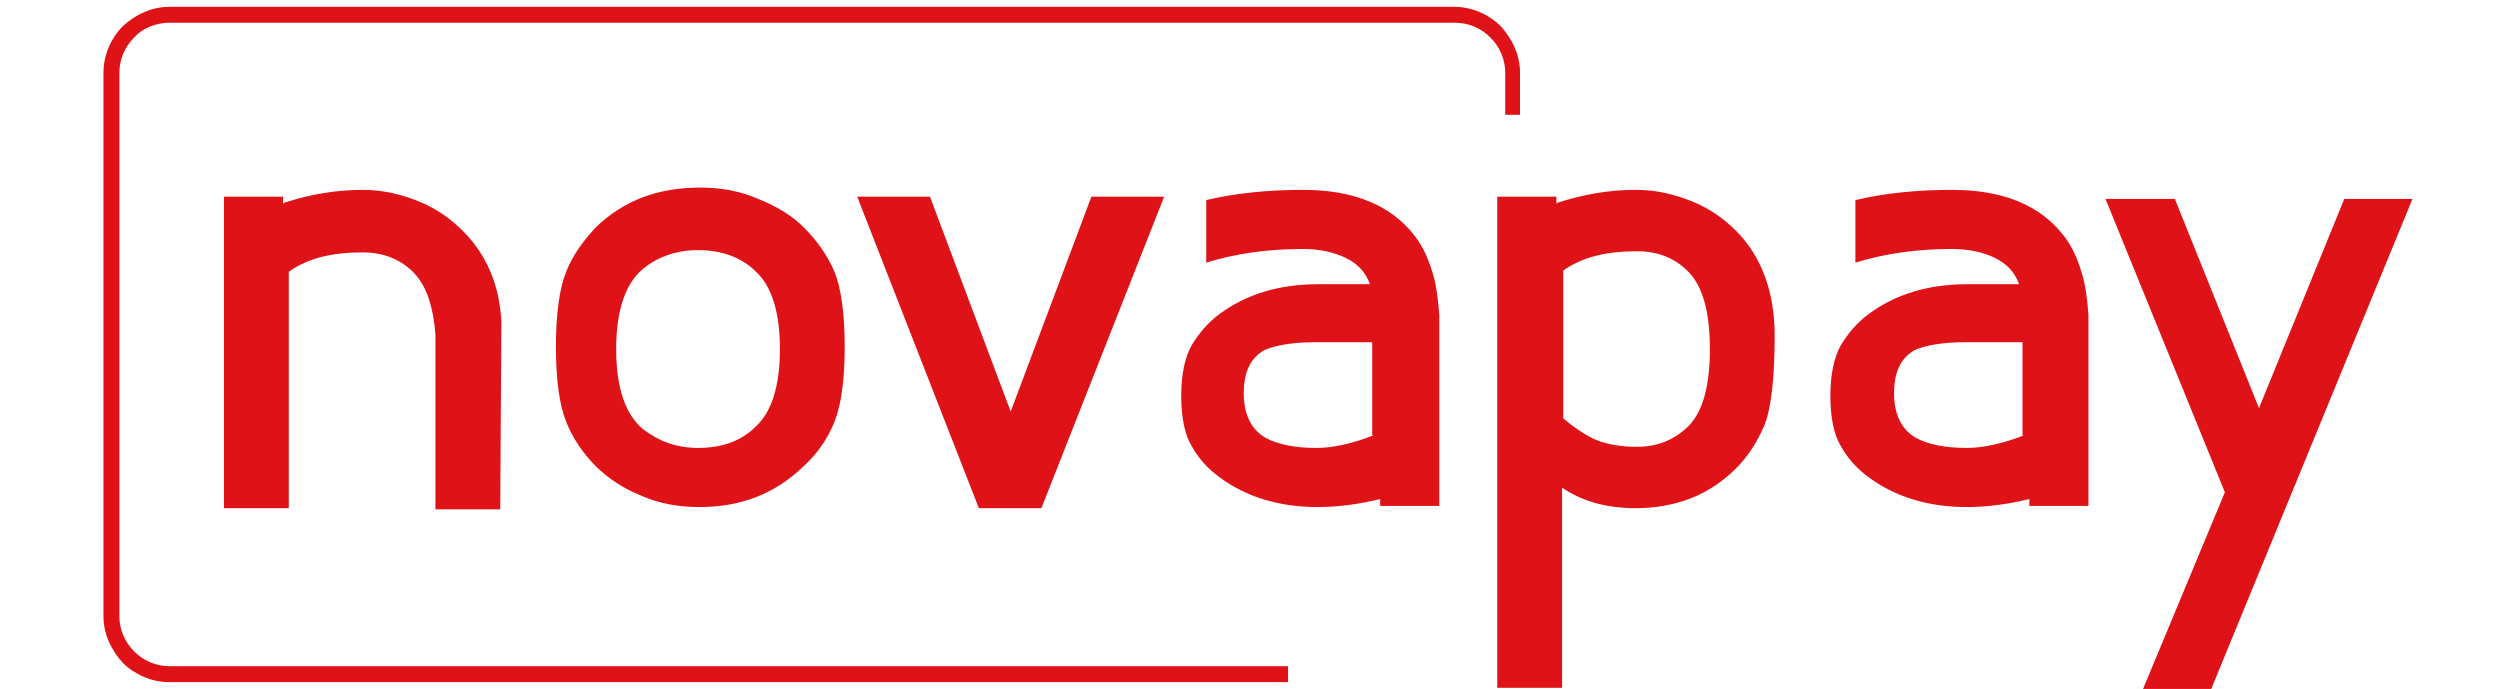
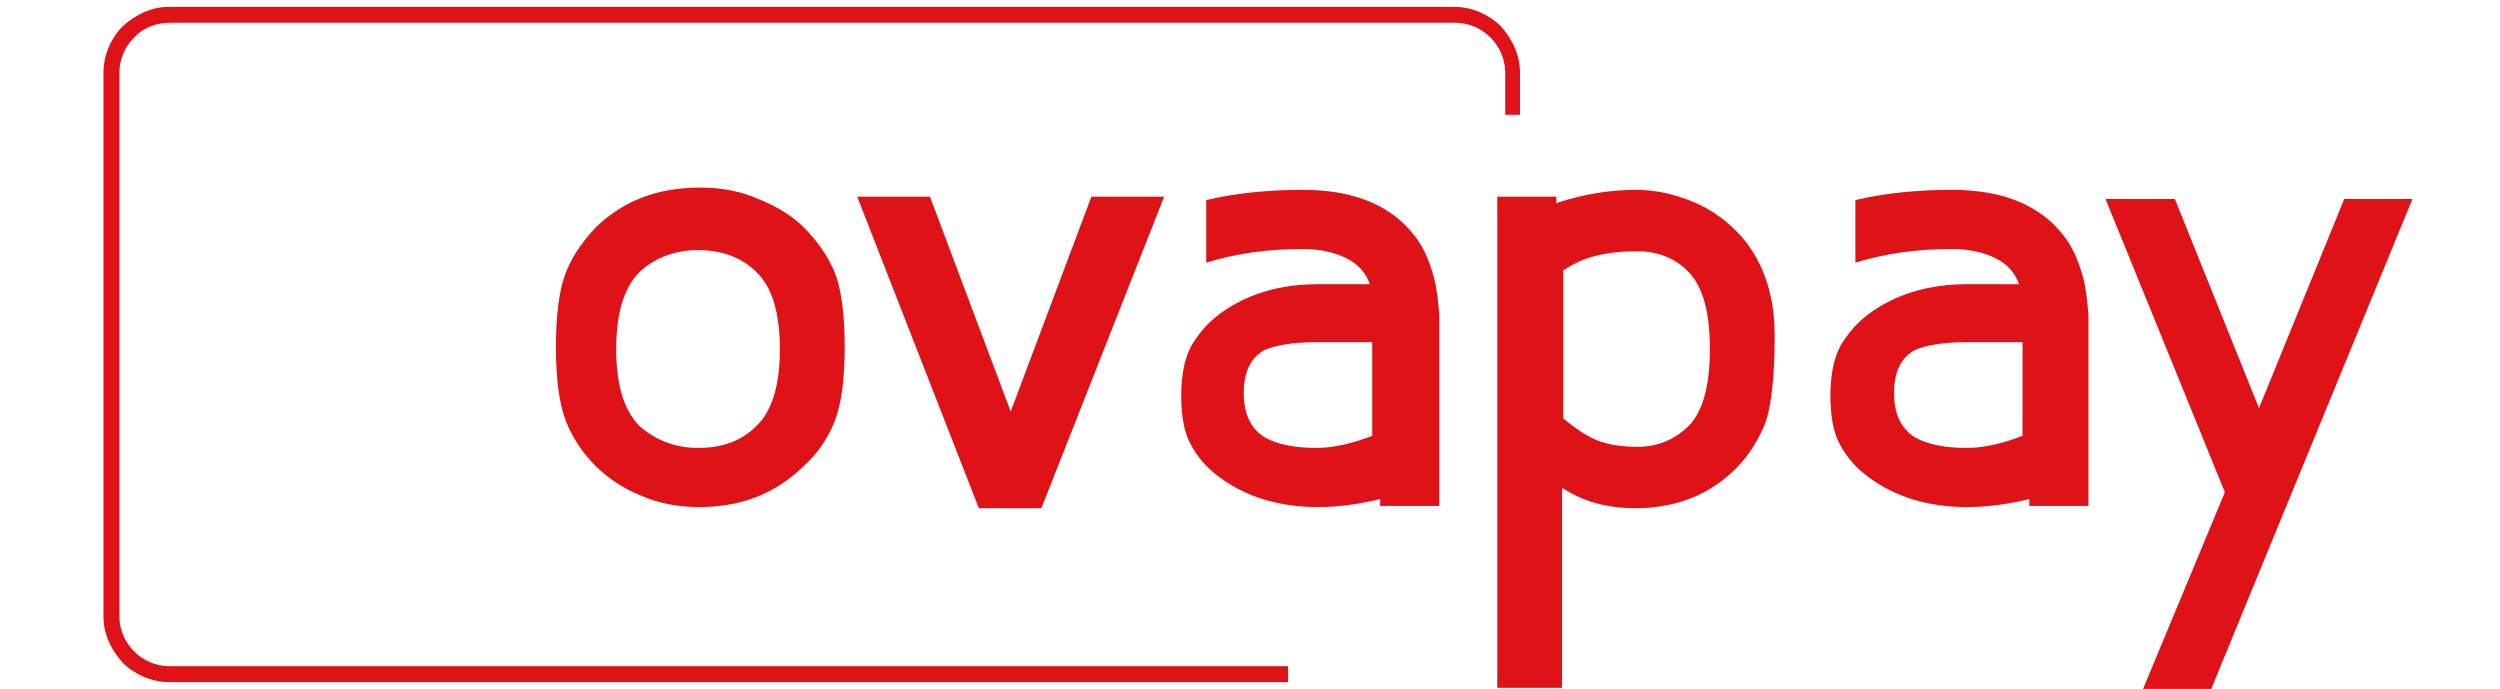
<svg xmlns="http://www.w3.org/2000/svg" viewBox="0 0 219.9 60.6" xml:space="preserve">
  <style>
    .st0{fill:#df1217}
  </style>
  <path d="M61.5 44.6c-1.8 0-3.5-.3-5.1-1-1.5-.6-2.9-1.5-4-2.6s-2-2.4-2.6-3.9c-.6-1.5-.9-3.7-.9-6.6 0-2.9.3-5.1.9-6.6.6-1.5 1.5-2.7 2.6-3.9 2.5-2.4 5.5-3.5 9.2-3.5 1.8 0 3.5.3 5.1 1 1.5.6 2.9 1.4 4 2.5 1.2 1.2 2.1 2.5 2.7 3.9.6 1.5.9 3.7.9 6.6 0 2.9-.3 5.1-.9 6.6-.6 1.5-1.5 2.8-2.7 3.9-2.6 2.5-5.6 3.6-9.2 3.6zm-7.3-13.9c0 3.4.8 5.7 2.3 7 1.4 1.1 3 1.7 4.9 1.7 2.1 0 3.8-.6 5.1-1.9 1.4-1.3 2.1-3.6 2.1-6.8 0-3.2-.7-5.5-2.1-6.8-1.3-1.3-3.1-1.9-5.1-1.9-1.9 0-3.6.6-4.9 1.7-1.5 1.3-2.3 3.6-2.3 7zM102.4 17.3L91.6 44.7h-5.5L75.4 17.3h6.4l7.1 18.9L96 17.3zM212.2 17.5l-17.7 43.1h-6l7.2-17.3-10.5-25.8h6.1l7.4 18.4 7.5-18.4zM126.1 24.3c-.4-1.4-.9-2.6-1.7-3.6-2.1-2.7-5.4-4-9.8-4-3.1 0-6 .3-8.5.9v5.5c2.6-.8 5.4-1.2 8.5-1.2 1.5 0 2.8.3 3.8.8s1.7 1.2 2.1 2.3h-4.6c-3.4 0-6.3.9-8.6 2.6-1.1.8-1.9 1.8-2.5 2.8-.6 1.1-.9 2.6-.9 4.4 0 1.9.3 3.4.9 4.4.6 1.1 1.4 2 2.5 2.8 2.3 1.7 5.2 2.6 8.6 2.6 2 0 3.8-.3 5.5-.7v.6h5.2V27.7c-.1-1.2-.2-2.3-.5-3.4zm-5.3 14c-1.8.7-3.5 1.1-5 1.1-1.9 0-3.4-.3-4.5-.9-1.2-.7-1.9-2-1.9-3.9s.6-3.1 1.8-3.8c.9-.4 2.4-.7 4.5-.7h5v8.2zM152.7 20.3c-1.1-1.1-2.4-2-3.9-2.6-1.5-.6-3.1-1-4.9-1-2.4 0-4.6.4-6.8 1.1-.1 0-.1.1-.2.1v-.6h-5.2v43.2h5.7V42.9c1.8 1.2 3.9 1.8 6.5 1.8 1.7 0 3.4-.3 4.9-.9 1.5-.6 2.8-1.5 3.9-2.6s1.9-2.4 2.5-3.8c.6-1.5.9-4.2.9-7.9s-1.1-6.9-3.4-9.2zm-4.1 17.1c-1.3 1.3-2.8 1.9-4.6 1.9-1.4 0-2.6-.2-3.6-.6-.7-.3-1.7-.9-2.9-1.9v-13c1.7-1.2 3.8-1.7 6.5-1.7 1.8 0 3.4.6 4.6 1.9 1.2 1.3 1.8 3.5 1.8 6.7s-.6 5.4-1.8 6.7zM183.2 24.3c-.4-1.4-.9-2.6-1.7-3.6-2.1-2.7-5.4-4-9.8-4-3.1 0-6 .3-8.5.9v5.5c2.6-.8 5.4-1.2 8.5-1.2 1.5 0 2.8.3 3.8.8s1.7 1.2 2.1 2.3H173c-3.4 0-6.3.9-8.6 2.6-1.1.8-1.9 1.8-2.5 2.8-.6 1.1-.9 2.6-.9 4.4 0 1.9.3 3.4.9 4.4.6 1.1 1.4 2 2.5 2.8 2.3 1.7 5.2 2.6 8.6 2.6 2 0 3.8-.3 5.5-.7v.6h5.2V27.7c-.1-1.2-.2-2.3-.5-3.4zm-5.2 14c-1.8.7-3.5 1.1-5 1.1-1.9 0-3.4-.3-4.5-.9-1.2-.7-1.9-2-1.9-3.9s.6-3.1 1.8-3.8c.9-.4 2.4-.7 4.5-.7h5v8.2z" class="st0" />
  <path d="M113.2 58.6H14.9c-1.2 0-2.3-.5-3.1-1.3-.8-.8-1.3-1.9-1.3-3.1V6.4c0-1.2.5-2.3 1.3-3.1.7-.8 1.9-1.3 3.1-1.3H128c1.2 0 2.3.5 3.1 1.3.8.8 1.3 1.9 1.3 3.1v3.7h1.3V6.4c0-1.6-.7-3-1.7-4.1-1-1-2.5-1.7-4.1-1.7h-113c-1.6 0-3 .7-4.1 1.7-1 1-1.7 2.5-1.7 4.1v47.8c0 1.6.7 3 1.7 4.1 1 1 2.5 1.7 4.1 1.7h98.4v-1.4h-.1z" class="st0" />
-   <path d="M44.1 28.2c-.2-3.2-1.3-5.8-3.4-7.9-1.1-1.1-2.4-2-3.9-2.6-1.5-.6-3.1-1-4.9-1-2.4 0-4.6.4-6.8 1.1-.1 0-.1.1-.2.1v-.6h-5.2v27.4h5.7V23.9c1.7-1.2 3.8-1.7 6.5-1.7 1.8 0 3.4.6 4.6 1.9 1 1.1 1.6 2.8 1.8 5.3v15.4H44l.1-16.6z" class="st0" />
</svg>